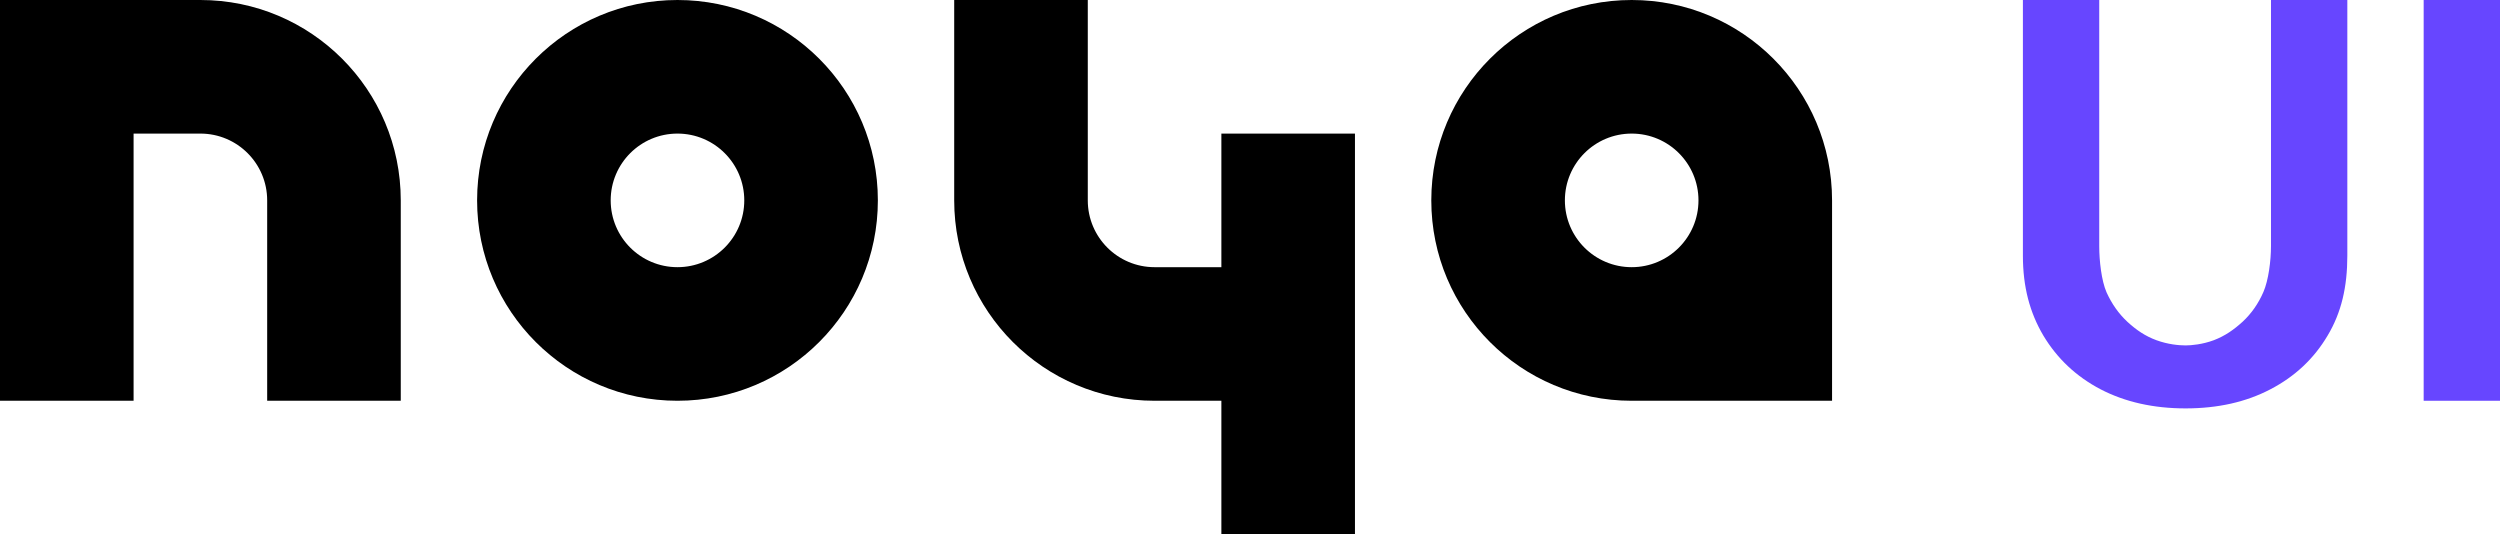
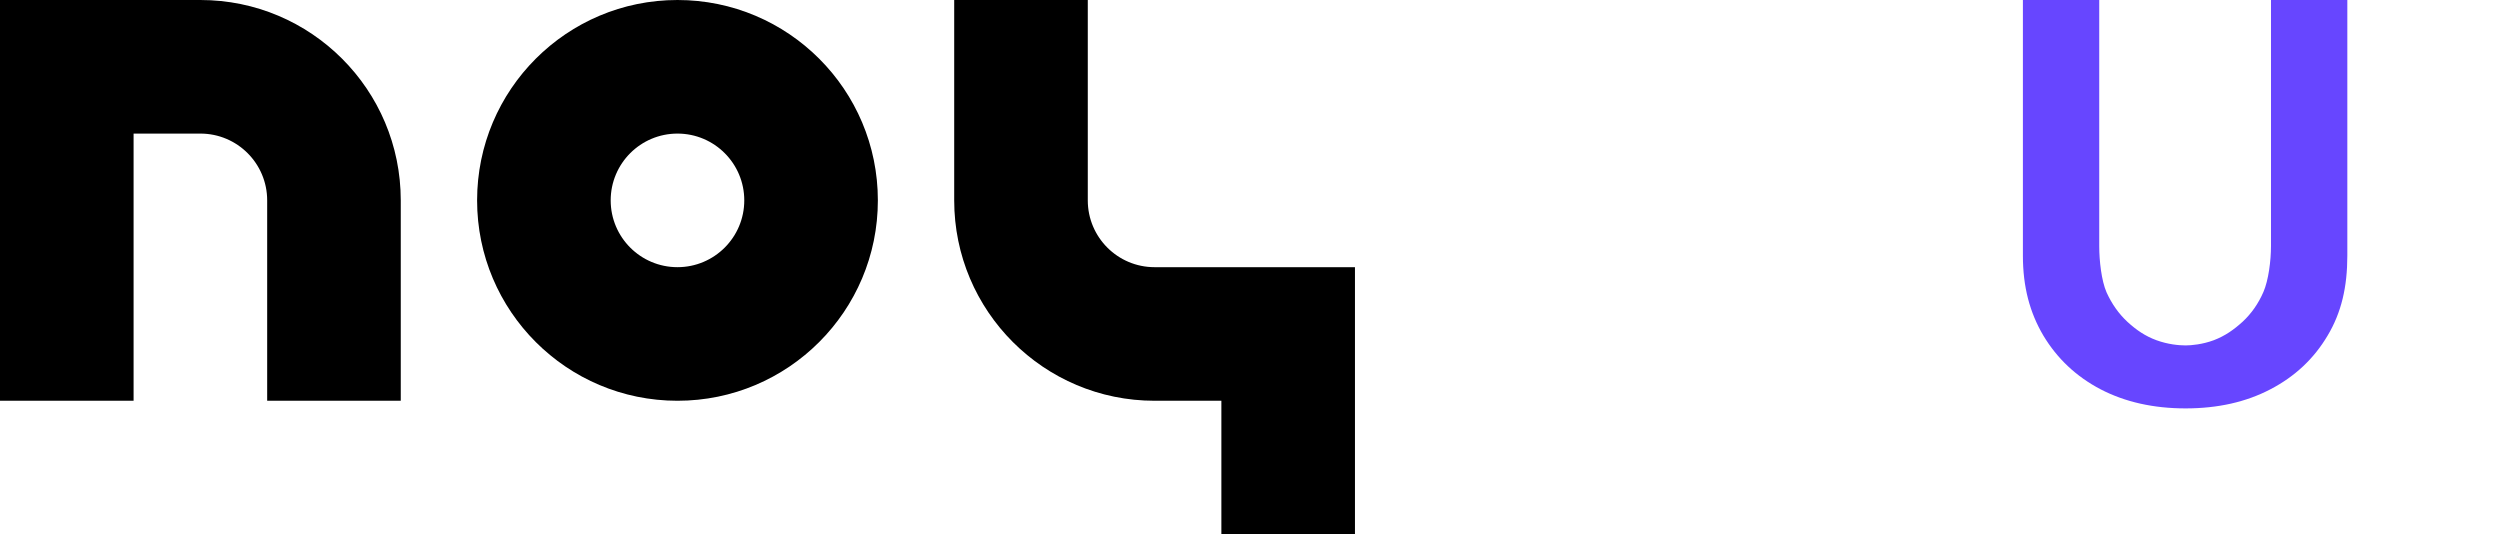
<svg xmlns="http://www.w3.org/2000/svg" width="131" height="28" viewBox="0 0 131 28" fill="none">
  <path d="M114.527 21.4C112.841 21.4 111.356 21.067 110.072 20.4C108.798 19.733 107.799 18.795 107.073 17.586C106.358 16.376 106 15.028 106 13.4V0H110V12.9C110 13.671 110.117 14.705 110.381 15.314C110.656 15.924 111.023 16.443 111.484 16.871C111.944 17.29 112.402 17.609 113 17.828C113.598 18.047 114.176 18.1 114.527 18.1C114.824 18.1 115.412 18.047 116 17.828C116.598 17.6 117.054 17.276 117.515 16.857C117.976 16.428 118.338 15.909 118.603 15.3C118.868 14.69 119 13.662 119 12.9V0H123V13.4C123 15.028 122.692 16.376 121.966 17.586C121.251 18.795 120.251 19.733 118.967 20.4C117.693 21.067 116.213 21.4 114.527 21.4Z" fill="#6746FF" />
-   <path d="M127 21V0H131V21H127Z" fill="#6746FF" />
  <path d="M10.5 0H0V21H7V7H10.5C12.433 7 14 8.567 14 10.5V21H21V10.5C21 4.701 16.299 0 10.5 0Z" fill="black" />
  <path fill-rule="evenodd" clip-rule="evenodd" d="M35.5 21C41.299 21 46 16.299 46 10.5C46 4.701 41.299 0 35.5 0C29.701 0 25 4.701 25 10.5C25 16.299 29.701 21 35.5 21ZM35.5 14C37.433 14 39 12.433 39 10.5C39 8.567 37.433 7 35.5 7C33.567 7 32 8.567 32 10.5C32 12.433 33.567 14 35.5 14Z" fill="black" />
-   <path d="M57 0H50V10.5C50 16.299 54.701 21 60.5 21H64V28H71V7H64V14H60.5C58.567 14 57 12.433 57 10.5V0Z" fill="black" />
-   <path fill-rule="evenodd" clip-rule="evenodd" d="M85.5 21C79.701 21 75 16.299 75 10.5C75 4.701 79.701 0 85.5 0C91.299 0 96 4.701 96 10.5V21H85.5ZM85.5 14C87.433 14 89 12.433 89 10.5C89 8.567 87.433 7 85.5 7C83.567 7 82 8.567 82 10.5C82 12.433 83.567 14 85.5 14Z" fill="black" />
+   <path d="M57 0H50V10.5C50 16.299 54.701 21 60.5 21H64V28H71V7V14H60.5C58.567 14 57 12.433 57 10.5V0Z" fill="black" />
</svg>